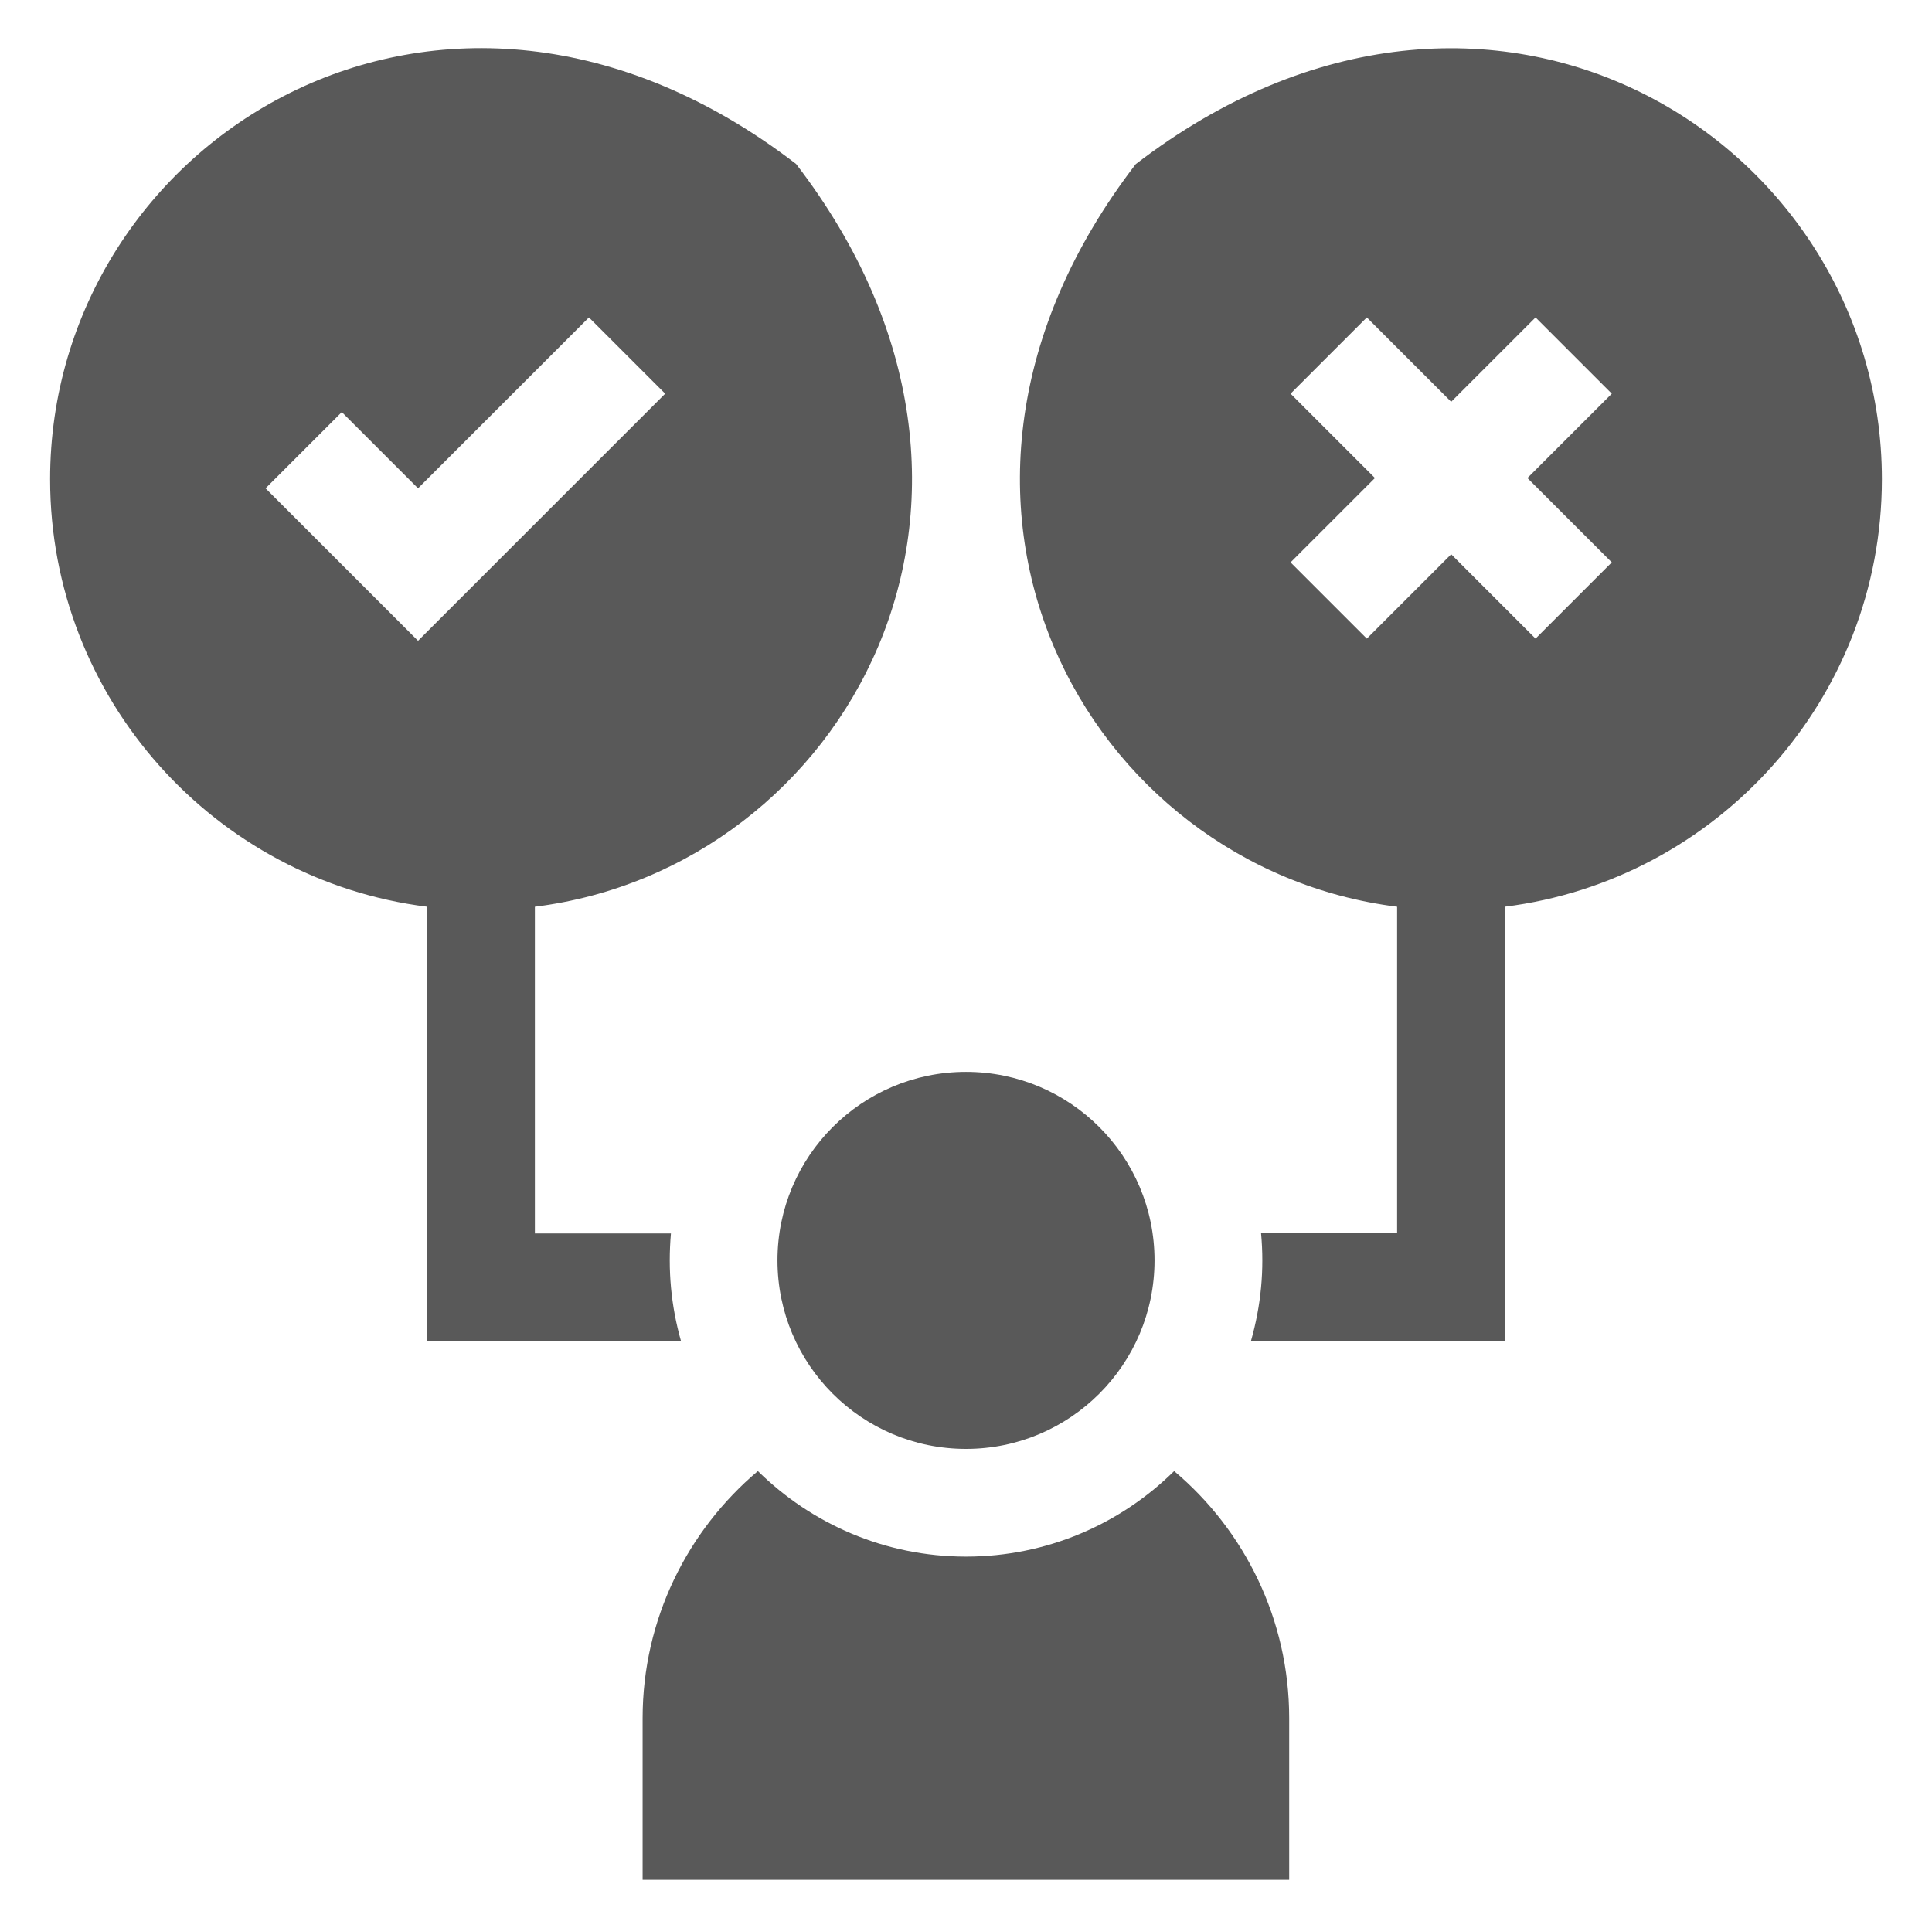
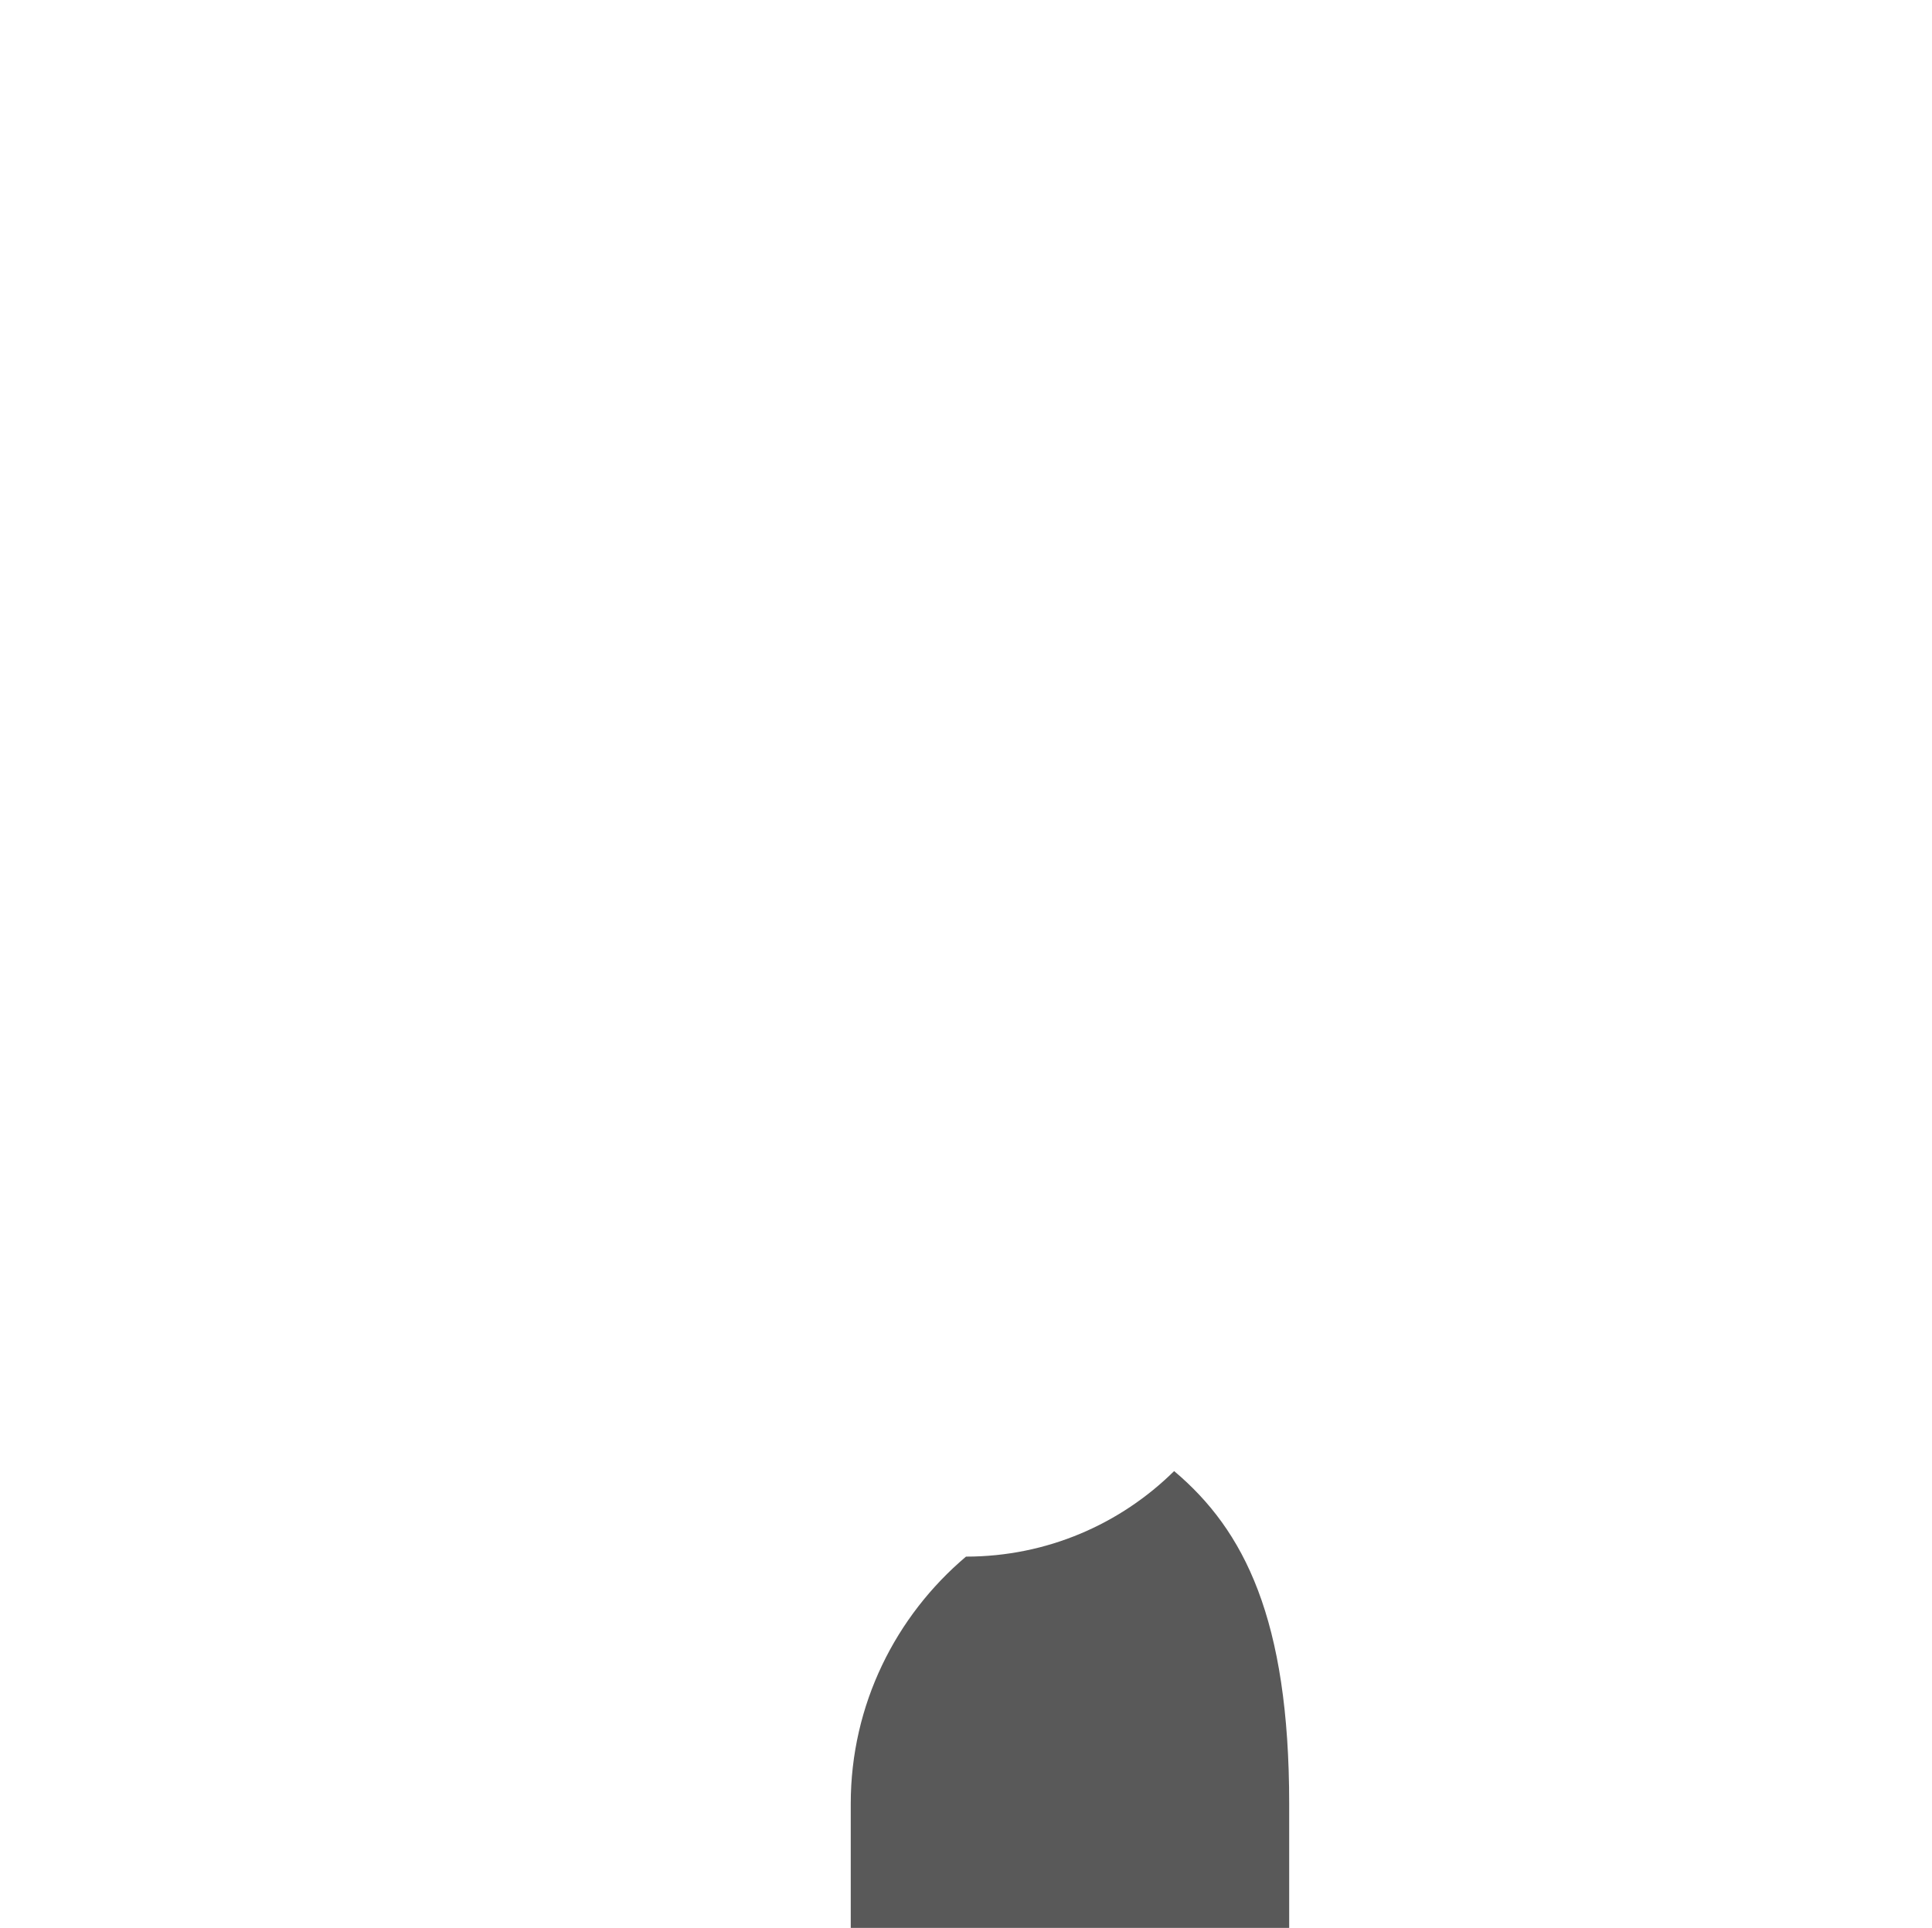
<svg xmlns="http://www.w3.org/2000/svg" version="1.1" id="Layer_1" x="0px" y="0px" viewBox="0 0 97.56 97.36" style="enable-background:new 0 0 97.56 97.36;" xml:space="preserve">
  <style type="text/css">
	.st0{fill:#595959;}
</style>
  <g>
    <g>
      <g>
-         <circle id="XMLID_00000056427806500009222210000006396261003538796944_" class="st0" cx="48.78" cy="63.65" r="9.52" />
-         <path id="XMLID_00000061445377940913781800000009761970107688359075_" class="st0" d="M95.03,24.2     c0-17.09-19.81-29.65-37.68-15.91C44.36,25.19,54.9,43.83,70.55,45.79v16.49h-6.87c0.17,1.84,0,3.64-0.51,5.44h12.81V45.79     C86.71,44.45,95.03,35.28,95.03,24.2z M81.39,28.4l-3.85,3.85l-4.26-4.26l-4.26,4.26l-3.85-3.85l4.26-4.26l-4.26-4.26l3.85-3.85     l4.26,4.26l4.26-4.26l3.85,3.85l-4.26,4.26L81.39,28.4z" />
-         <path id="XMLID_00000072994642877030563810000010811639125535276198_" class="st0" d="M59.29,74.29     c-2.7,2.67-6.42,4.32-10.51,4.32c-4.09,0-7.8-1.65-10.51-4.32c-3.55,3-5.82,7.48-5.82,12.48v8.16H65.1v-8.16     C65.1,81.77,62.84,77.28,59.29,74.29z" />
-         <path id="XMLID_00000093868992780538722540000003950122332658536370_" class="st0" d="M34.39,67.73c-0.51-1.8-0.67-3.6-0.51-5.44     h-6.87V45.79c15.65-1.96,26.19-20.6,13.19-37.51C22.34-5.45,2.53,7.1,2.53,24.2c0,11.08,8.32,20.25,19.04,21.59v21.93H34.39z      M13.41,24.66l3.85-3.85l3.85,3.85l8.63-8.63l3.85,3.85L21.11,32.36L13.41,24.66z" />
+         <path id="XMLID_00000072994642877030563810000010811639125535276198_" class="st0" d="M59.29,74.29     c-2.7,2.67-6.42,4.32-10.51,4.32c-3.55,3-5.82,7.48-5.82,12.48v8.16H65.1v-8.16     C65.1,81.77,62.84,77.28,59.29,74.29z" />
      </g>
    </g>
  </g>
</svg>